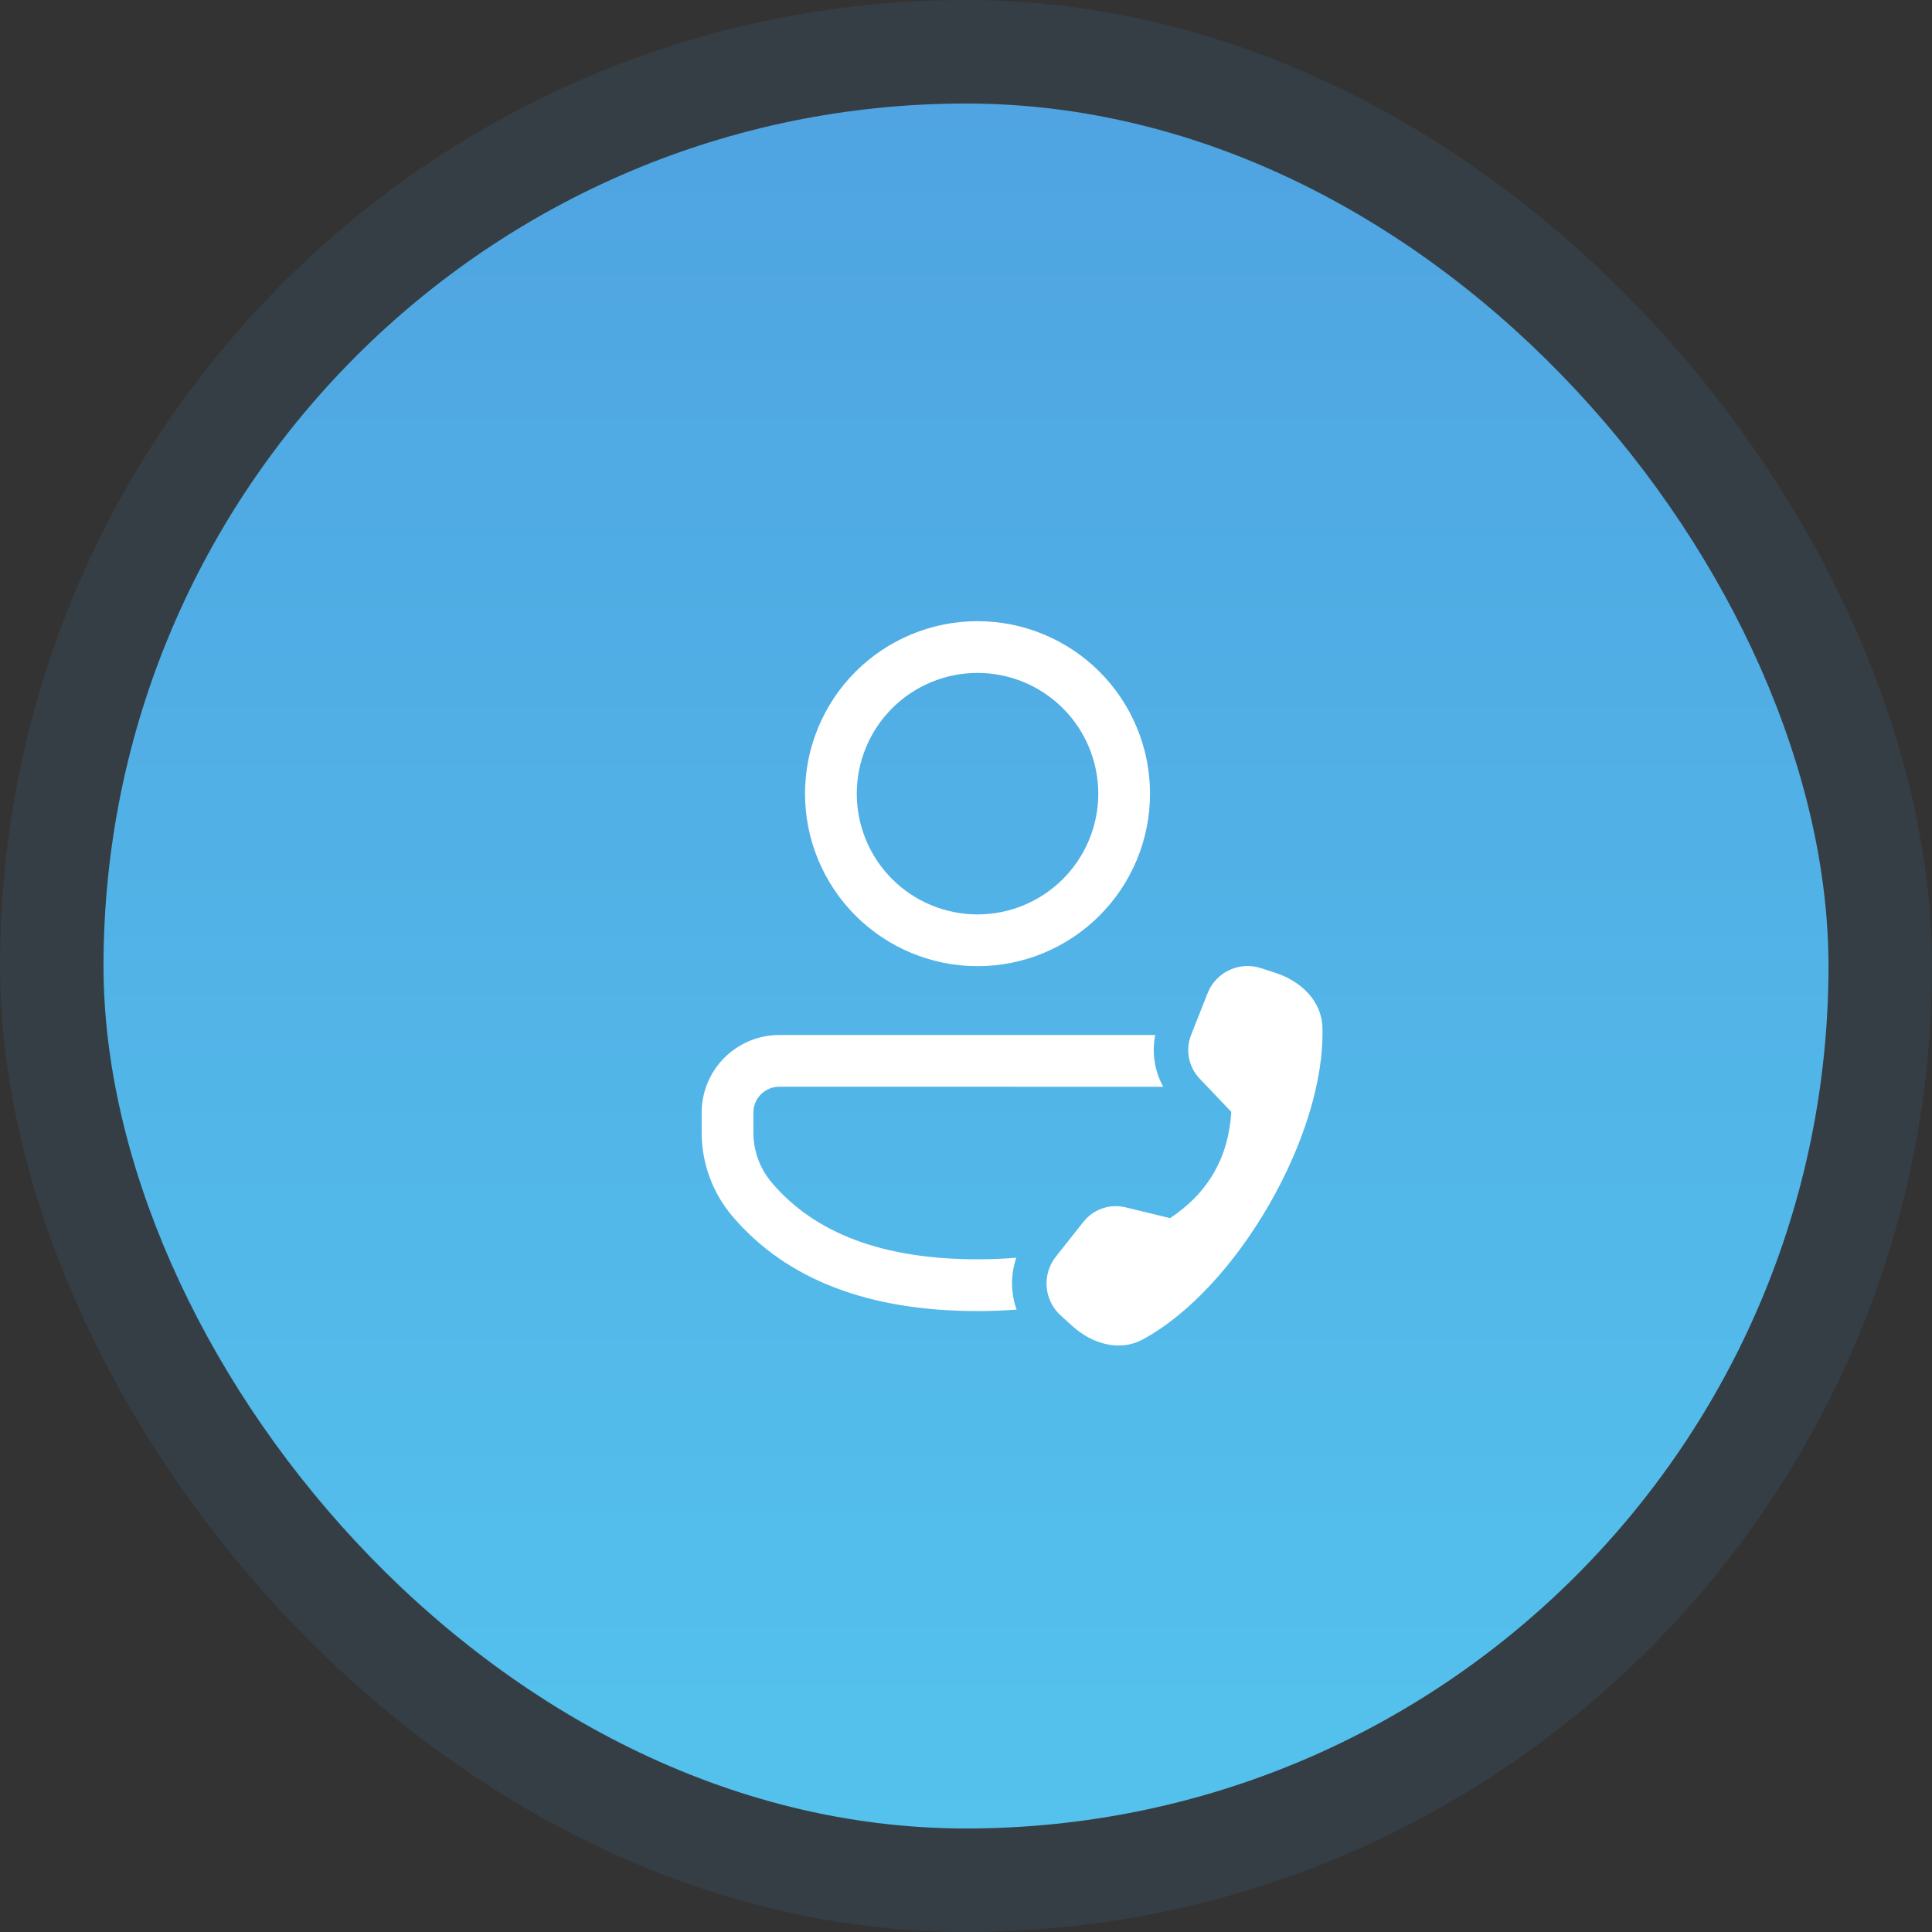
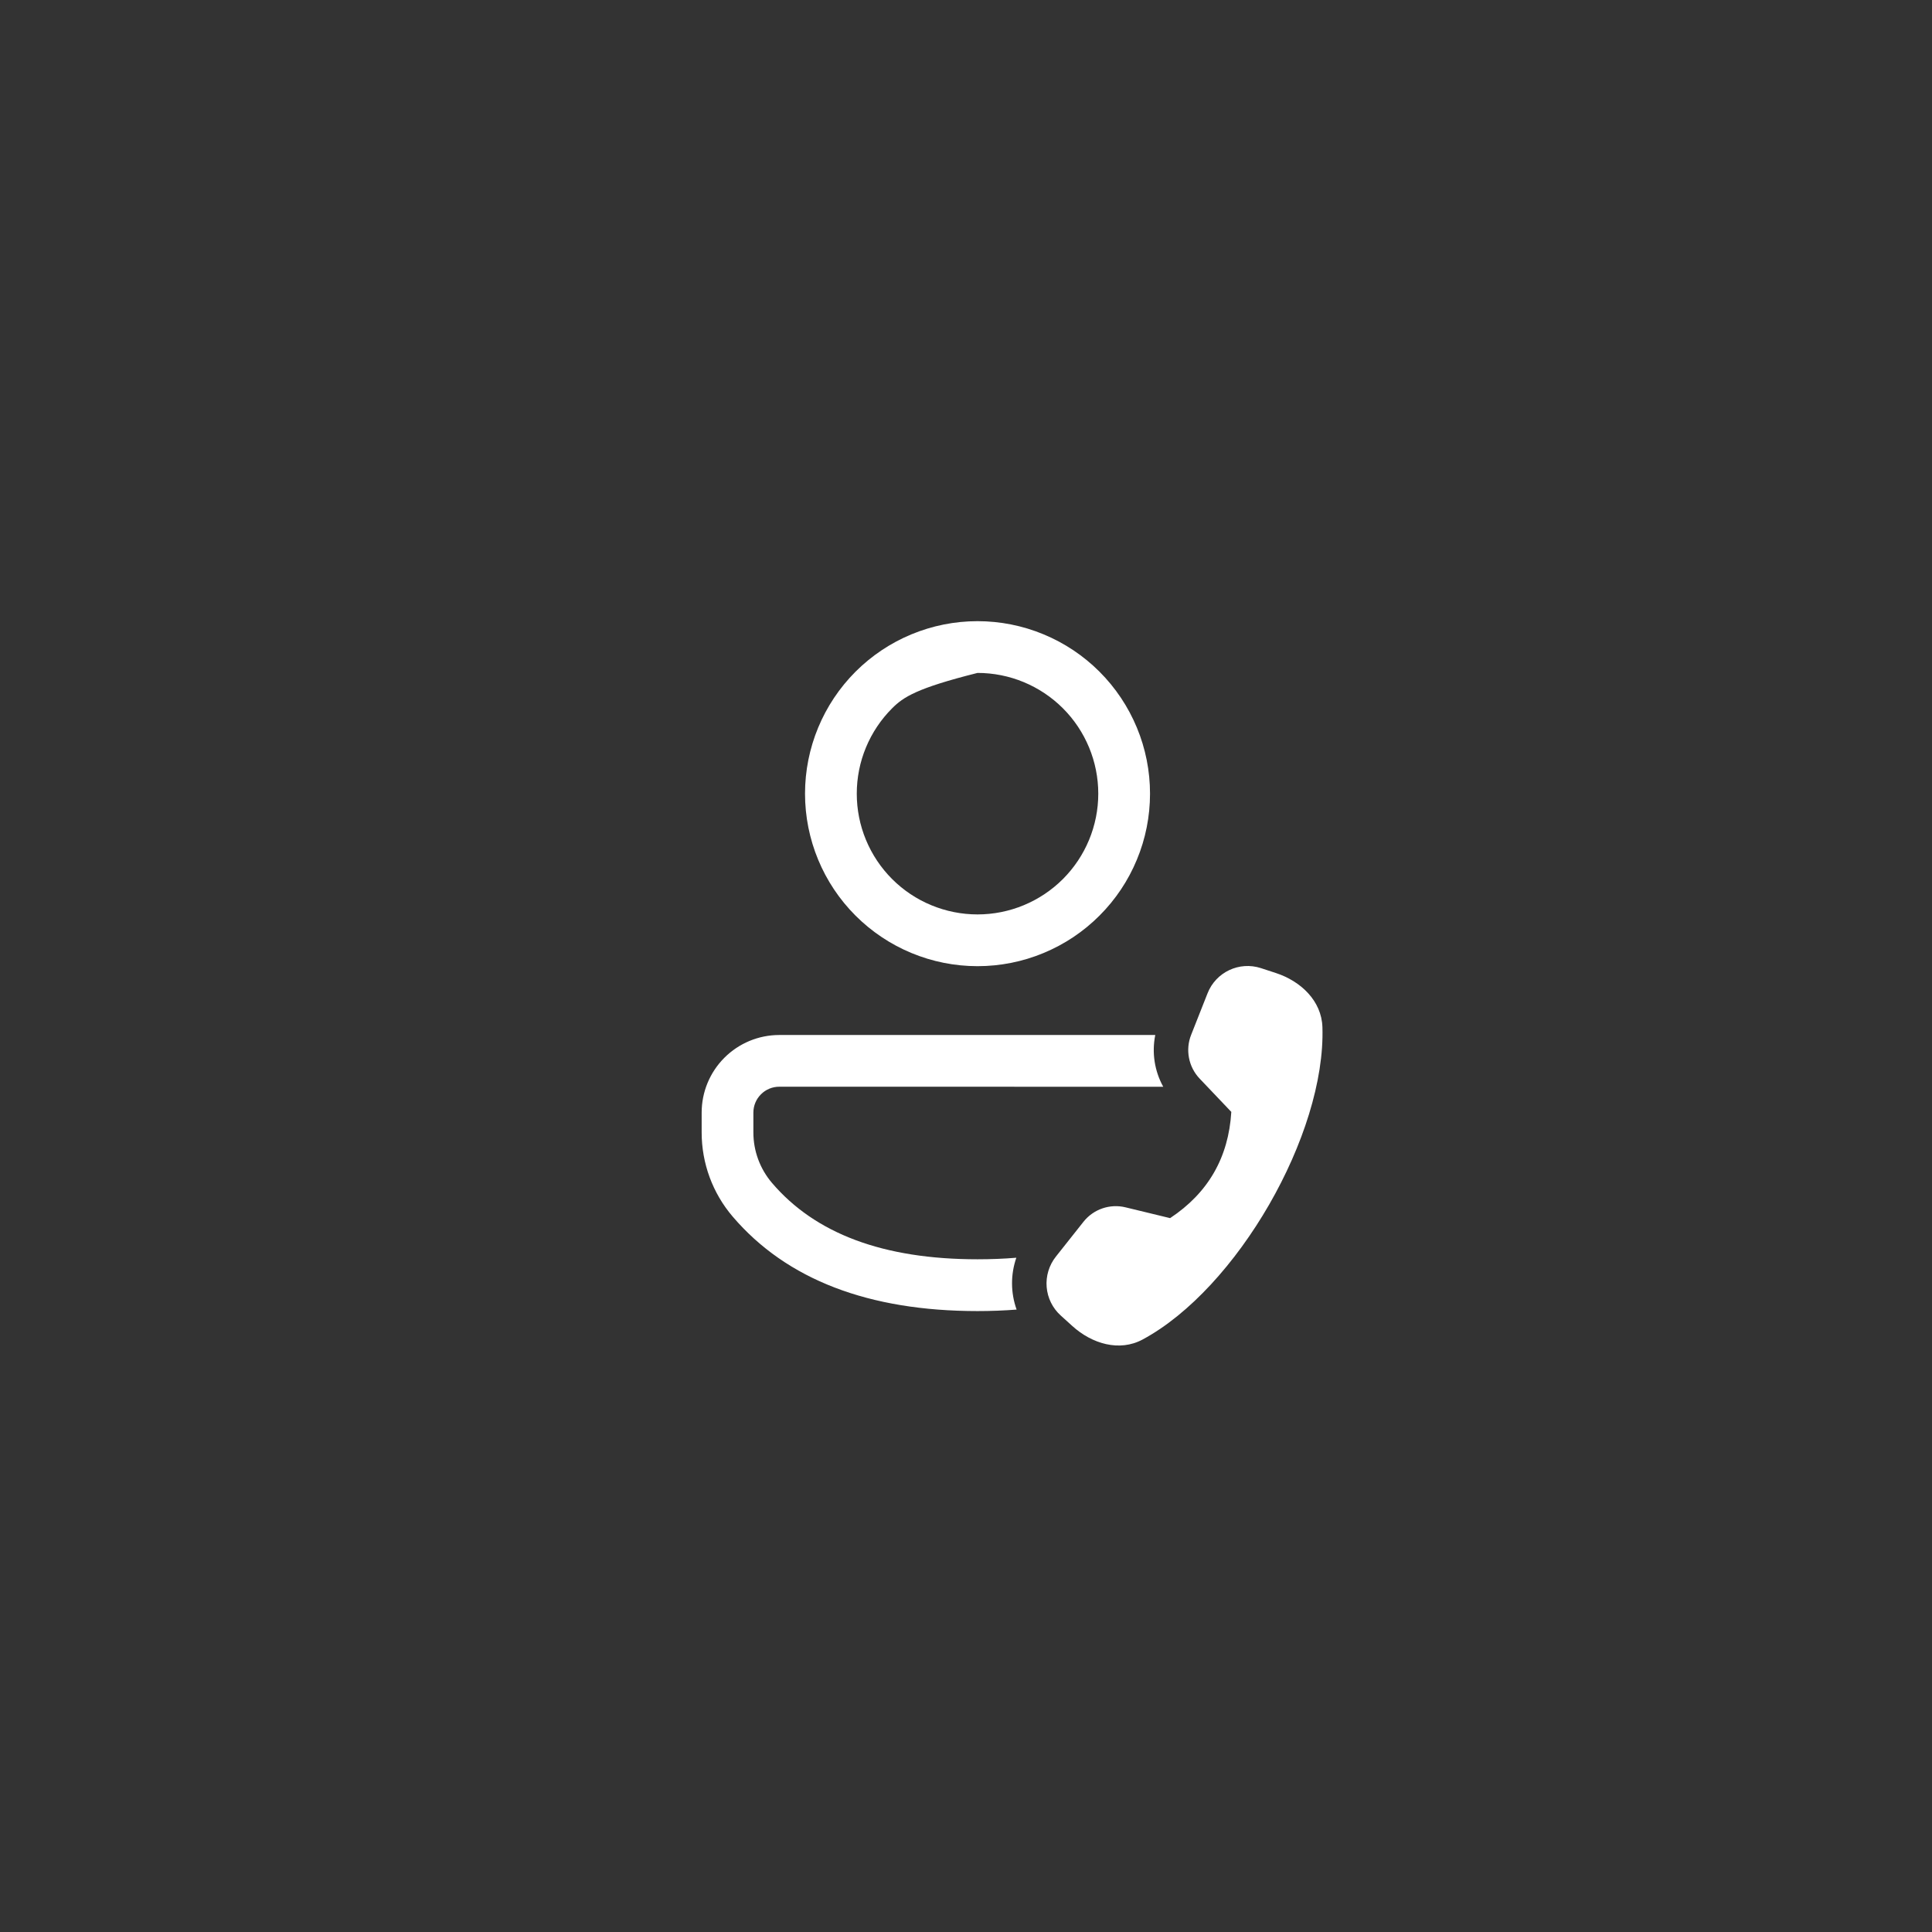
<svg xmlns="http://www.w3.org/2000/svg" width="56" height="56" viewBox="0 0 56 56" fill="none">
  <rect x="0" y="0" width="56" height="56" fill="#333333" stroke="none" />
-   <rect x="3" y="3" width="50" height="50" rx="25" fill="url(#paint0_linear_12_31797)" />
-   <rect x="1.5" y="1.5" width="53" height="53" rx="26.5" stroke="#4FA4E1" stroke-opacity="0.1" stroke-width="3" />
-   <path d="M33.717 31.5C33.464 31.043 33.383 30.512 33.486 30H22.586C21.99 30 21.418 30.238 20.997 30.659C20.575 31.081 20.338 31.653 20.338 32.249V32.827C20.338 33.719 20.656 34.583 21.236 35.262C22.802 37.096 25.188 38.002 28.334 38.002C28.724 38.002 29.102 37.987 29.467 37.959C29.293 37.474 29.29 36.943 29.459 36.456C29.099 36.486 28.724 36.501 28.334 36.501C25.596 36.501 23.63 35.755 22.377 34.288C22.029 33.88 21.837 33.362 21.837 32.826V32.249C21.837 32.05 21.916 31.859 22.057 31.719C22.197 31.578 22.388 31.499 22.587 31.499L33.717 31.5ZM28.334 18.005C28.991 18.005 29.641 18.134 30.247 18.386C30.854 18.637 31.405 19.005 31.869 19.469C32.334 19.934 32.702 20.485 32.953 21.091C33.205 21.698 33.334 22.348 33.334 23.005C33.334 23.662 33.205 24.312 32.953 24.918C32.702 25.525 32.334 26.076 31.869 26.54C31.405 27.005 30.854 27.373 30.247 27.624C29.641 27.876 28.991 28.005 28.334 28.005C27.008 28.005 25.736 27.478 24.798 26.54C23.861 25.603 23.334 24.331 23.334 23.005C23.334 21.679 23.861 20.407 24.798 19.469C25.736 18.532 27.008 18.005 28.334 18.005ZM28.334 19.505C27.874 19.505 27.419 19.595 26.994 19.771C26.57 19.947 26.184 20.205 25.859 20.53C25.534 20.855 25.276 21.241 25.1 21.666C24.924 22.09 24.834 22.545 24.834 23.005C24.834 23.465 24.924 23.92 25.1 24.344C25.276 24.769 25.534 25.155 25.859 25.48C26.184 25.805 26.57 26.063 26.994 26.238C27.419 26.414 27.874 26.505 28.334 26.505C29.262 26.505 30.152 26.136 30.809 25.48C31.465 24.823 31.834 23.933 31.834 23.005C31.834 22.077 31.465 21.186 30.809 20.53C30.152 19.874 29.262 19.505 28.334 19.505ZM34.526 29.995L35.002 28.79C35.244 28.176 35.922 27.857 36.55 28.062L36.981 28.203C37.705 28.44 38.307 29.009 38.331 29.772C38.431 32.882 35.855 37.355 33.118 38.827C32.445 39.189 31.65 38.95 31.083 38.436L30.746 38.131C30.51 37.918 30.364 37.623 30.338 37.306C30.312 36.989 30.407 36.674 30.604 36.425L31.404 35.415C31.694 35.048 32.171 34.885 32.624 34.995L33.916 35.308C35.019 34.578 35.61 33.551 35.69 32.229L34.773 31.265C34.615 31.099 34.507 30.891 34.464 30.666C34.42 30.441 34.441 30.208 34.526 29.995Z" fill="white" />
+   <path d="M33.717 31.5C33.464 31.043 33.383 30.512 33.486 30H22.586C21.99 30 21.418 30.238 20.997 30.659C20.575 31.081 20.338 31.653 20.338 32.249V32.827C20.338 33.719 20.656 34.583 21.236 35.262C22.802 37.096 25.188 38.002 28.334 38.002C28.724 38.002 29.102 37.987 29.467 37.959C29.293 37.474 29.29 36.943 29.459 36.456C29.099 36.486 28.724 36.501 28.334 36.501C25.596 36.501 23.63 35.755 22.377 34.288C22.029 33.88 21.837 33.362 21.837 32.826V32.249C21.837 32.05 21.916 31.859 22.057 31.719C22.197 31.578 22.388 31.499 22.587 31.499L33.717 31.5ZM28.334 18.005C28.991 18.005 29.641 18.134 30.247 18.386C30.854 18.637 31.405 19.005 31.869 19.469C32.334 19.934 32.702 20.485 32.953 21.091C33.205 21.698 33.334 22.348 33.334 23.005C33.334 23.662 33.205 24.312 32.953 24.918C32.702 25.525 32.334 26.076 31.869 26.54C31.405 27.005 30.854 27.373 30.247 27.624C29.641 27.876 28.991 28.005 28.334 28.005C27.008 28.005 25.736 27.478 24.798 26.54C23.861 25.603 23.334 24.331 23.334 23.005C23.334 21.679 23.861 20.407 24.798 19.469C25.736 18.532 27.008 18.005 28.334 18.005ZM28.334 19.505C26.57 19.947 26.184 20.205 25.859 20.53C25.534 20.855 25.276 21.241 25.1 21.666C24.924 22.09 24.834 22.545 24.834 23.005C24.834 23.465 24.924 23.92 25.1 24.344C25.276 24.769 25.534 25.155 25.859 25.48C26.184 25.805 26.57 26.063 26.994 26.238C27.419 26.414 27.874 26.505 28.334 26.505C29.262 26.505 30.152 26.136 30.809 25.48C31.465 24.823 31.834 23.933 31.834 23.005C31.834 22.077 31.465 21.186 30.809 20.53C30.152 19.874 29.262 19.505 28.334 19.505ZM34.526 29.995L35.002 28.79C35.244 28.176 35.922 27.857 36.55 28.062L36.981 28.203C37.705 28.44 38.307 29.009 38.331 29.772C38.431 32.882 35.855 37.355 33.118 38.827C32.445 39.189 31.65 38.95 31.083 38.436L30.746 38.131C30.51 37.918 30.364 37.623 30.338 37.306C30.312 36.989 30.407 36.674 30.604 36.425L31.404 35.415C31.694 35.048 32.171 34.885 32.624 34.995L33.916 35.308C35.019 34.578 35.61 33.551 35.69 32.229L34.773 31.265C34.615 31.099 34.507 30.891 34.464 30.666C34.42 30.441 34.441 30.208 34.526 29.995Z" fill="white" />
  <defs>
    <linearGradient id="paint0_linear_12_31797" x1="28" y1="3" x2="28" y2="53" gradientUnits="userSpaceOnUse">
      <stop stop-color="#4FA4E1" />
      <stop offset="1" stop-color="#54C2ED" />
    </linearGradient>
  </defs>
</svg>